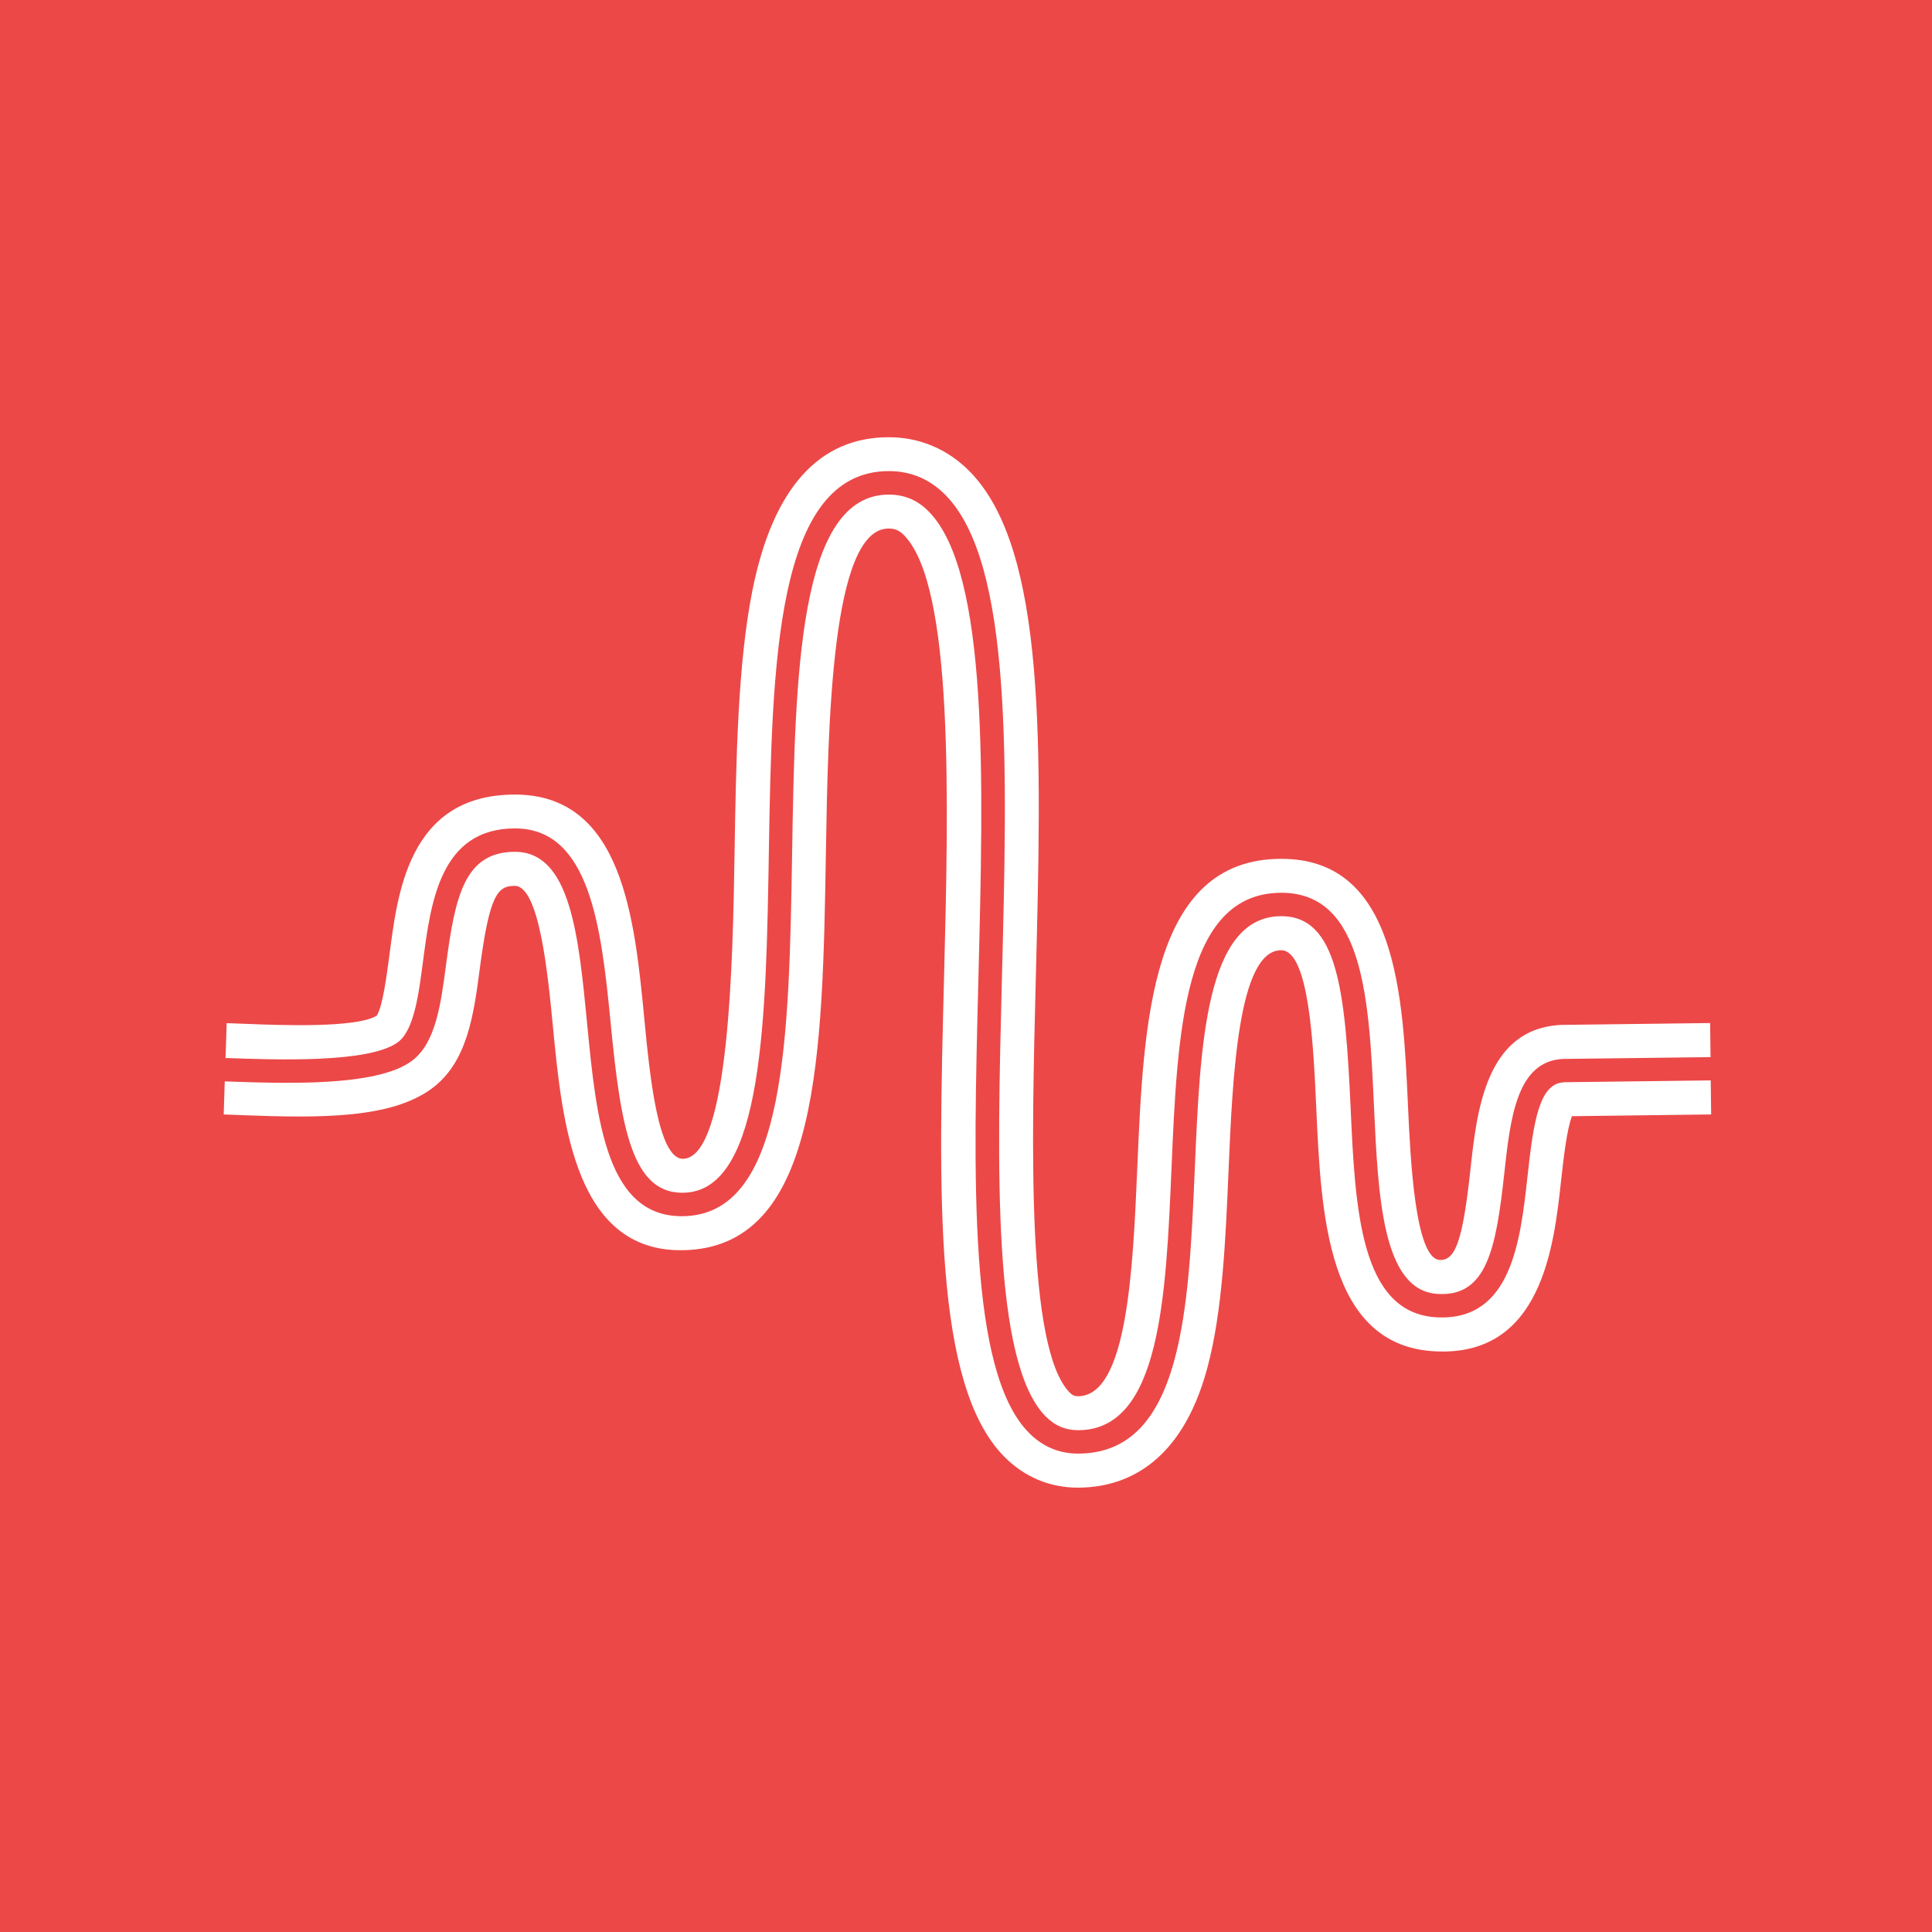
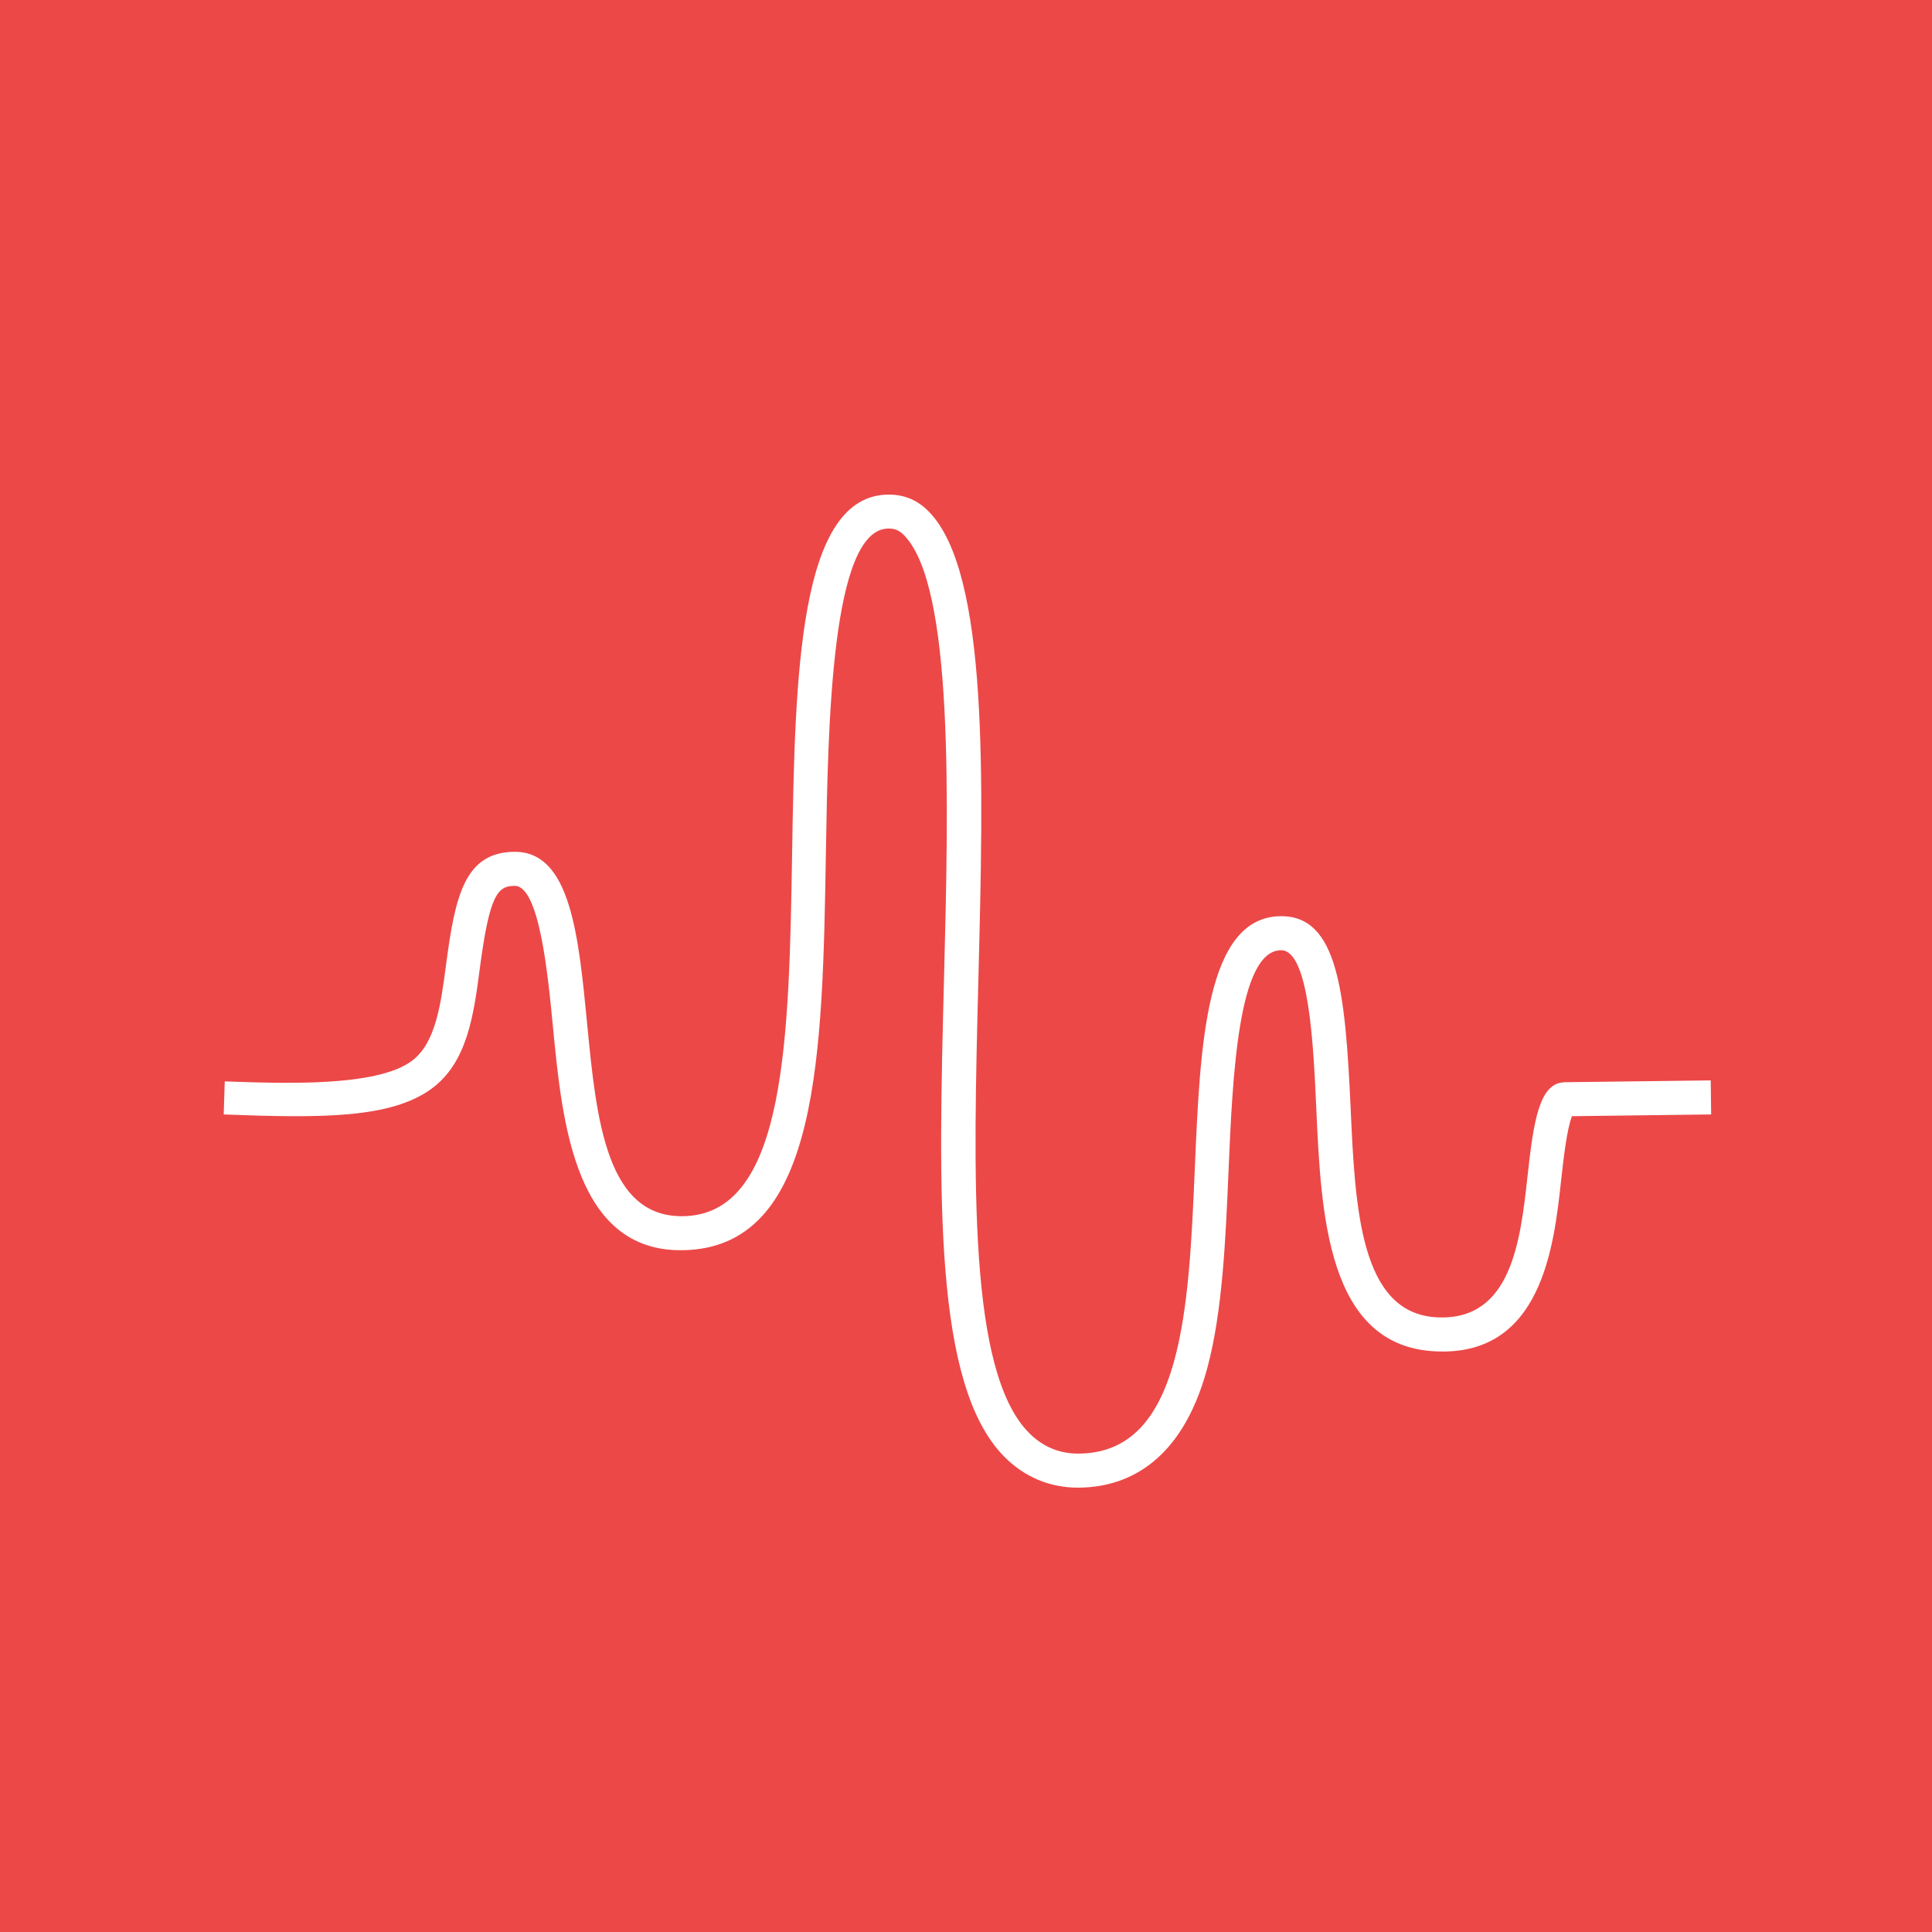
<svg xmlns="http://www.w3.org/2000/svg" width="80" height="80" viewBox="0 0 80 80" fill="none">
  <rect width="80" height="80" fill="#EC4848" />
-   <path d="M9.373 43.81C11.436 43.886 15.28 44.025 16.468 43.162C17.142 42.674 17.335 41.2 17.52 39.777C17.84 37.339 18.24 34.303 21.327 34.303C24.413 34.303 24.897 38.366 25.28 42.299C25.701 46.661 26.156 49.516 28.392 49.385C31.605 49.204 31.723 42.139 31.836 35.305C31.967 27.541 32.097 19.507 36.809 19.507C37.722 19.507 38.514 19.844 39.167 20.514C41.929 23.347 41.714 31.688 41.487 40.522C41.289 48.316 41.083 56.375 43.285 58.636C43.672 59.032 44.114 59.221 44.645 59.221C48.047 59.221 48.282 53.701 48.51 48.362C48.75 42.762 48.998 36.968 53.062 36.968C56.493 36.968 56.695 41.457 56.893 45.794C57.066 49.562 57.242 53.457 59.541 53.579C61.571 53.701 61.95 51.68 62.287 48.606C62.539 46.312 62.796 43.937 64.725 43.848L70.83 43.773L70.813 42.362L64.725 42.438H64.662C61.525 42.581 61.154 45.975 60.885 48.455C60.565 51.377 60.27 52.194 59.617 52.173C58.59 52.118 58.4 47.962 58.299 45.735C58.093 41.204 57.836 35.562 53.057 35.562C47.638 35.562 47.352 42.333 47.095 48.303C46.914 52.539 46.687 57.815 44.636 57.815C44.506 57.815 44.417 57.789 44.287 57.655C42.502 55.823 42.716 47.36 42.889 40.564C43.133 31.027 43.344 22.796 40.169 19.537C39.255 18.602 38.093 18.105 36.8 18.105C33.899 18.105 32 20.236 31.158 24.438C30.548 27.486 30.48 31.453 30.417 35.288C30.346 39.688 30.211 47.878 28.304 47.983C28.295 47.983 28.287 47.983 28.278 47.983C27.238 47.983 26.901 44.488 26.678 42.168C26.278 38.038 25.782 32.901 21.323 32.901C16.864 32.901 16.451 37.095 16.118 39.6C16.013 40.392 15.84 41.705 15.6 42.055C14.779 42.577 11.571 42.45 10.19 42.396C9.908 42.383 9.634 42.375 9.386 42.366L9.339 43.819H9.369L9.373 43.81Z" fill="white" />
-   <path d="M64.754 44.817C63.748 44.863 63.503 46.387 63.251 48.712C62.956 51.385 62.586 54.712 59.491 54.547C56.316 54.379 56.114 50.038 55.925 45.84C55.706 41.065 55.39 37.937 53.057 37.937C49.92 37.937 49.693 43.259 49.474 48.404C49.225 54.198 48.969 60.19 44.64 60.19C43.844 60.19 43.154 59.895 42.586 59.309C40.097 56.758 40.299 48.859 40.514 40.497C40.724 32.253 40.943 23.73 38.468 21.192C38 20.712 37.457 20.48 36.804 20.48C33.049 20.48 32.922 28.025 32.8 35.322C32.674 42.935 32.556 50.122 28.442 50.354C25.112 50.543 24.699 46.4 24.312 42.392C23.958 38.728 23.621 35.272 21.322 35.272C19.242 35.272 18.847 37.107 18.476 39.903C18.253 41.604 18.042 43.213 17.032 43.945C15.575 45.002 11.819 44.867 9.331 44.779H9.306L9.263 46.147C9.508 46.156 9.764 46.164 10.038 46.177C13.318 46.303 16.173 46.312 17.857 45.09C19.356 44.004 19.617 42.013 19.87 40.088C20.274 37.006 20.623 36.682 21.314 36.682C22.333 36.682 22.687 40.341 22.897 42.526C23.285 46.535 23.815 52.029 28.51 51.76C33.933 51.457 34.059 43.63 34.198 35.343C34.287 29.983 34.421 21.886 36.792 21.886C37.066 21.886 37.242 21.962 37.444 22.173C39.503 24.286 39.276 33.255 39.091 40.459C38.859 49.503 38.661 57.318 41.562 60.295C42.396 61.15 43.457 61.6 44.628 61.6C46.463 61.6 48.889 60.741 49.992 56.648C50.619 54.32 50.75 51.343 50.872 48.463C51.036 44.615 51.263 39.347 53.049 39.347C54.207 39.347 54.388 43.293 54.505 45.903C54.703 50.274 54.952 55.718 59.407 55.954C63.844 56.202 64.346 51.604 64.644 48.863C64.733 48.055 64.876 46.762 65.091 46.219L70.855 46.147L70.838 44.737L64.75 44.813L64.754 44.817Z" fill="white" />
+   <path d="M64.754 44.817C63.748 44.863 63.503 46.387 63.251 48.712C62.956 51.385 62.586 54.712 59.491 54.547C56.316 54.379 56.114 50.038 55.925 45.84C55.706 41.065 55.39 37.937 53.057 37.937C49.92 37.937 49.693 43.259 49.474 48.404C49.225 54.198 48.969 60.19 44.64 60.19C43.844 60.19 43.154 59.895 42.586 59.309C40.097 56.758 40.299 48.859 40.514 40.497C40.724 32.253 40.943 23.73 38.468 21.192C38 20.712 37.457 20.48 36.804 20.48C33.049 20.48 32.922 28.025 32.8 35.322C32.674 42.935 32.556 50.122 28.442 50.354C25.112 50.543 24.699 46.4 24.312 42.392C23.958 38.728 23.621 35.272 21.322 35.272C19.242 35.272 18.847 37.107 18.476 39.903C18.253 41.604 18.042 43.213 17.032 43.945C15.575 45.002 11.819 44.867 9.331 44.779H9.306L9.263 46.147C13.318 46.303 16.173 46.312 17.857 45.09C19.356 44.004 19.617 42.013 19.87 40.088C20.274 37.006 20.623 36.682 21.314 36.682C22.333 36.682 22.687 40.341 22.897 42.526C23.285 46.535 23.815 52.029 28.51 51.76C33.933 51.457 34.059 43.63 34.198 35.343C34.287 29.983 34.421 21.886 36.792 21.886C37.066 21.886 37.242 21.962 37.444 22.173C39.503 24.286 39.276 33.255 39.091 40.459C38.859 49.503 38.661 57.318 41.562 60.295C42.396 61.15 43.457 61.6 44.628 61.6C46.463 61.6 48.889 60.741 49.992 56.648C50.619 54.32 50.75 51.343 50.872 48.463C51.036 44.615 51.263 39.347 53.049 39.347C54.207 39.347 54.388 43.293 54.505 45.903C54.703 50.274 54.952 55.718 59.407 55.954C63.844 56.202 64.346 51.604 64.644 48.863C64.733 48.055 64.876 46.762 65.091 46.219L70.855 46.147L70.838 44.737L64.75 44.813L64.754 44.817Z" fill="white" />
</svg>